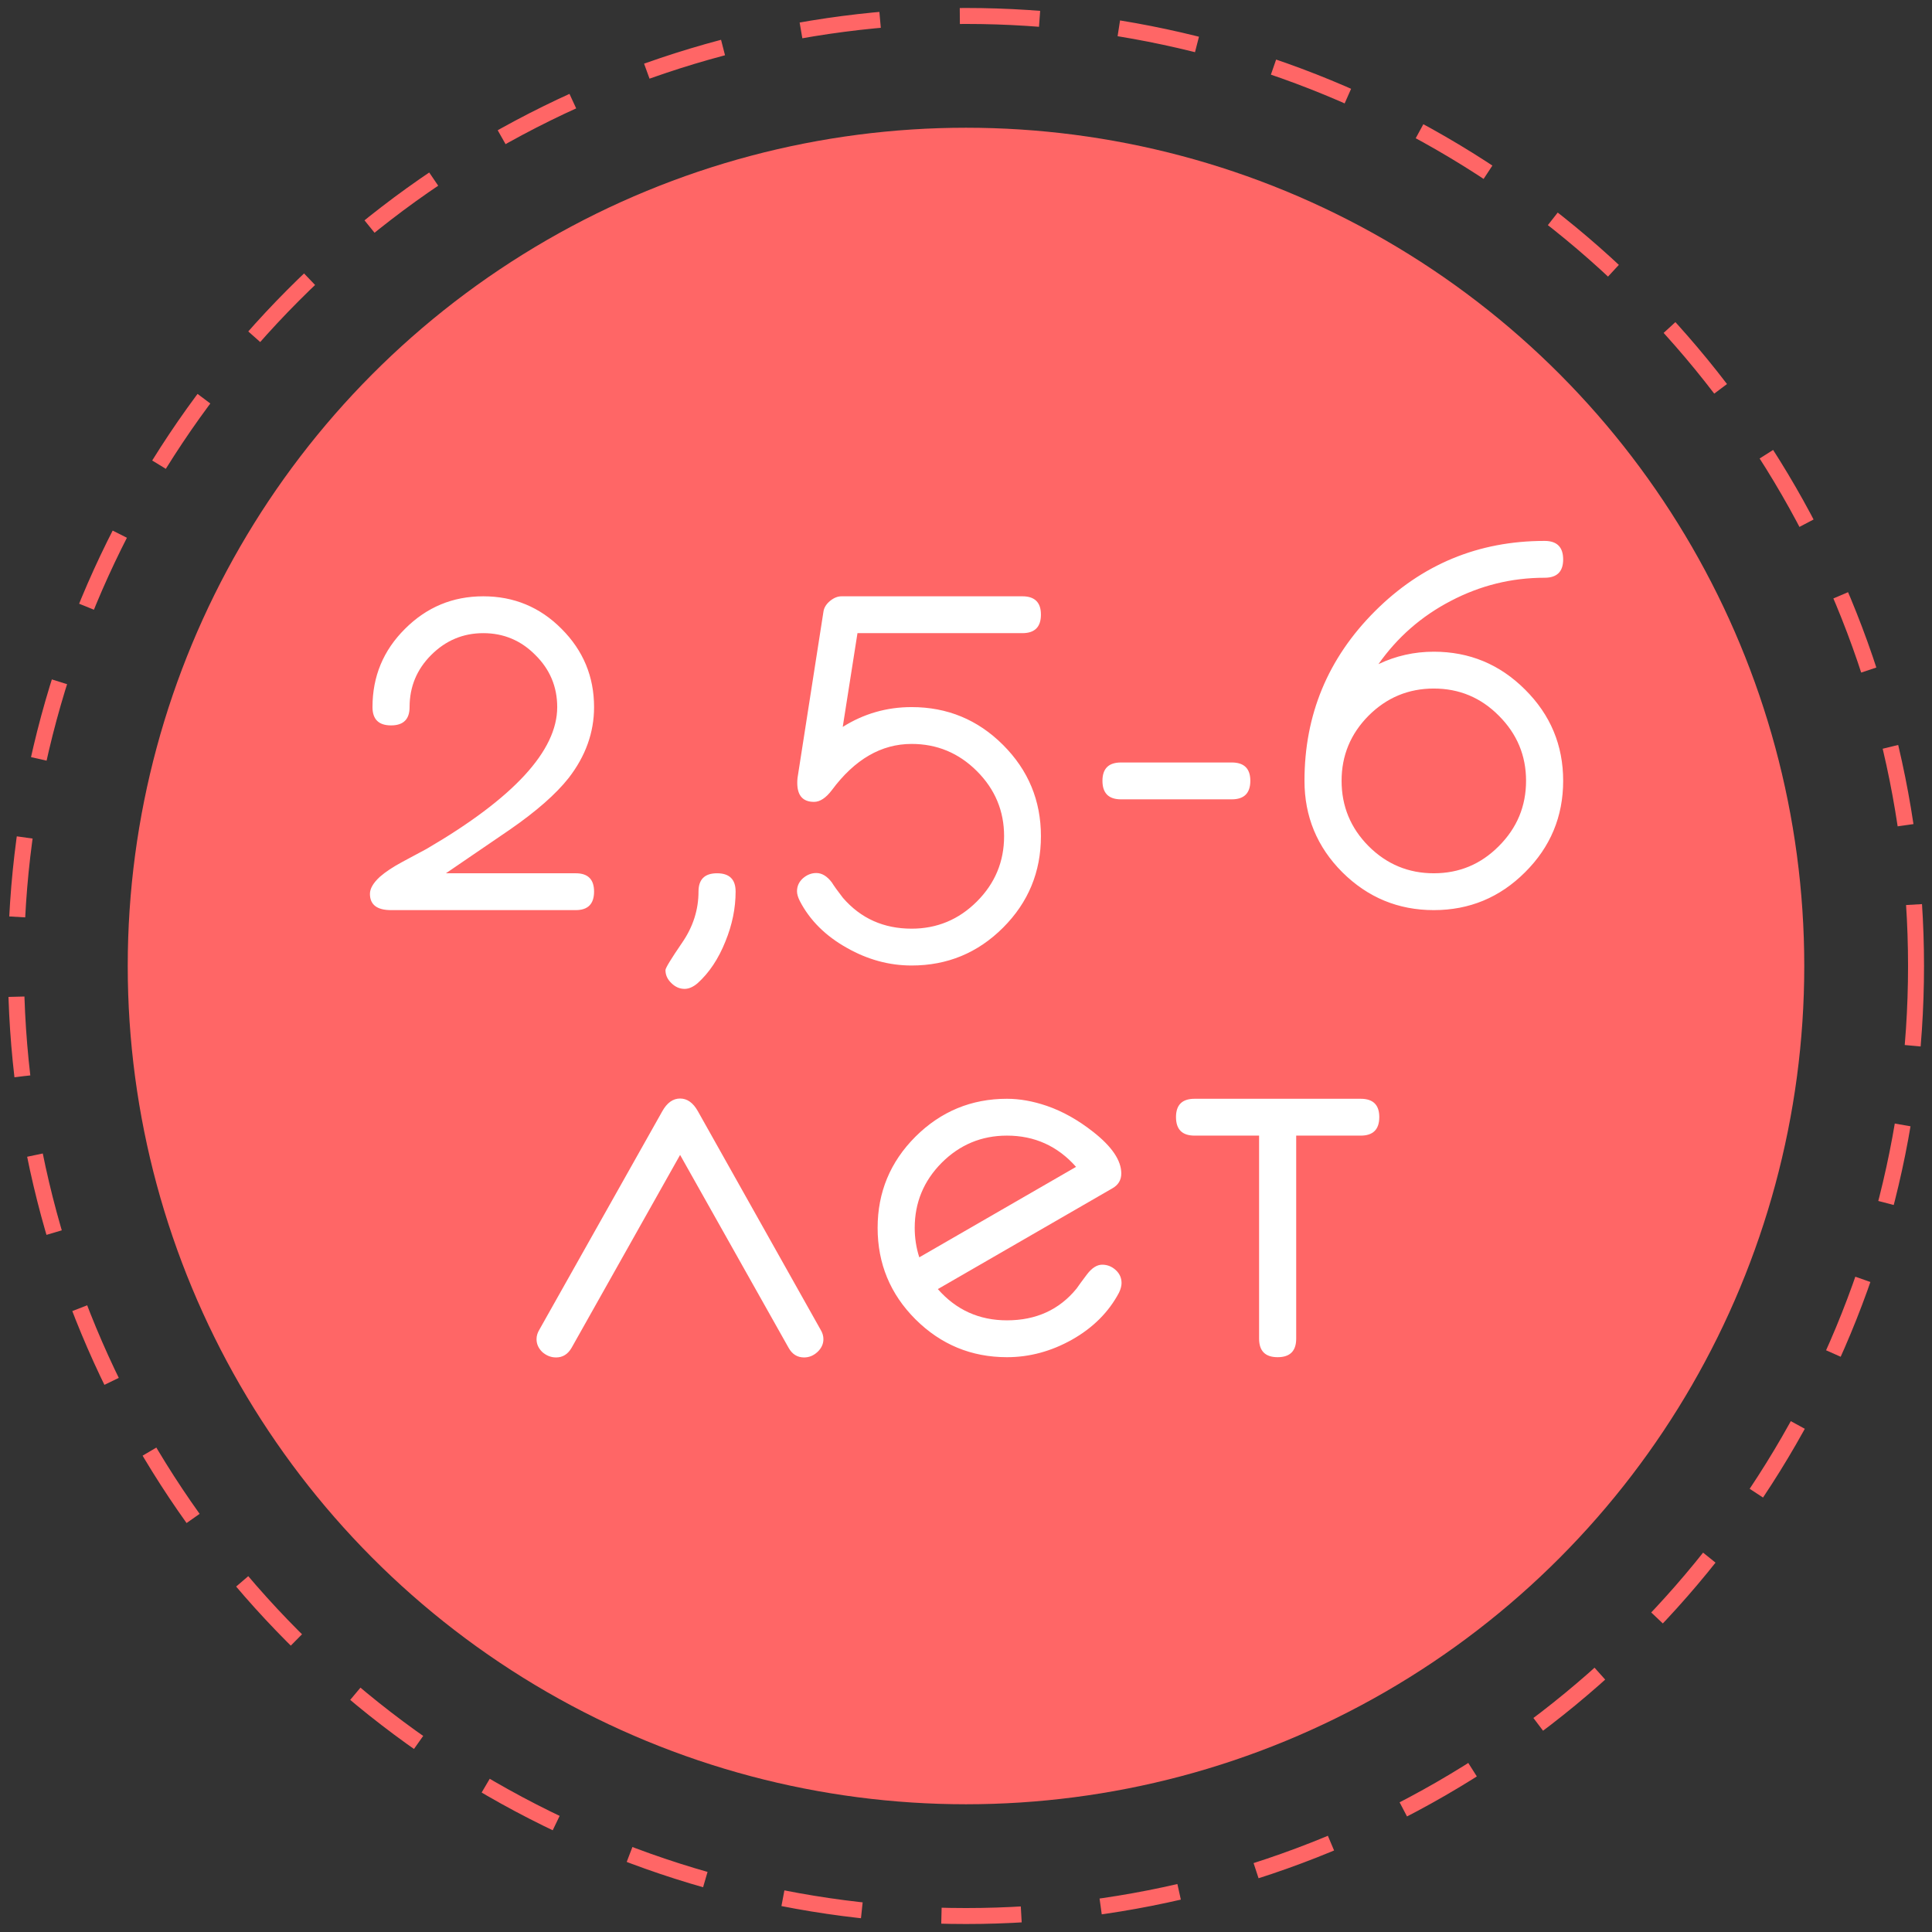
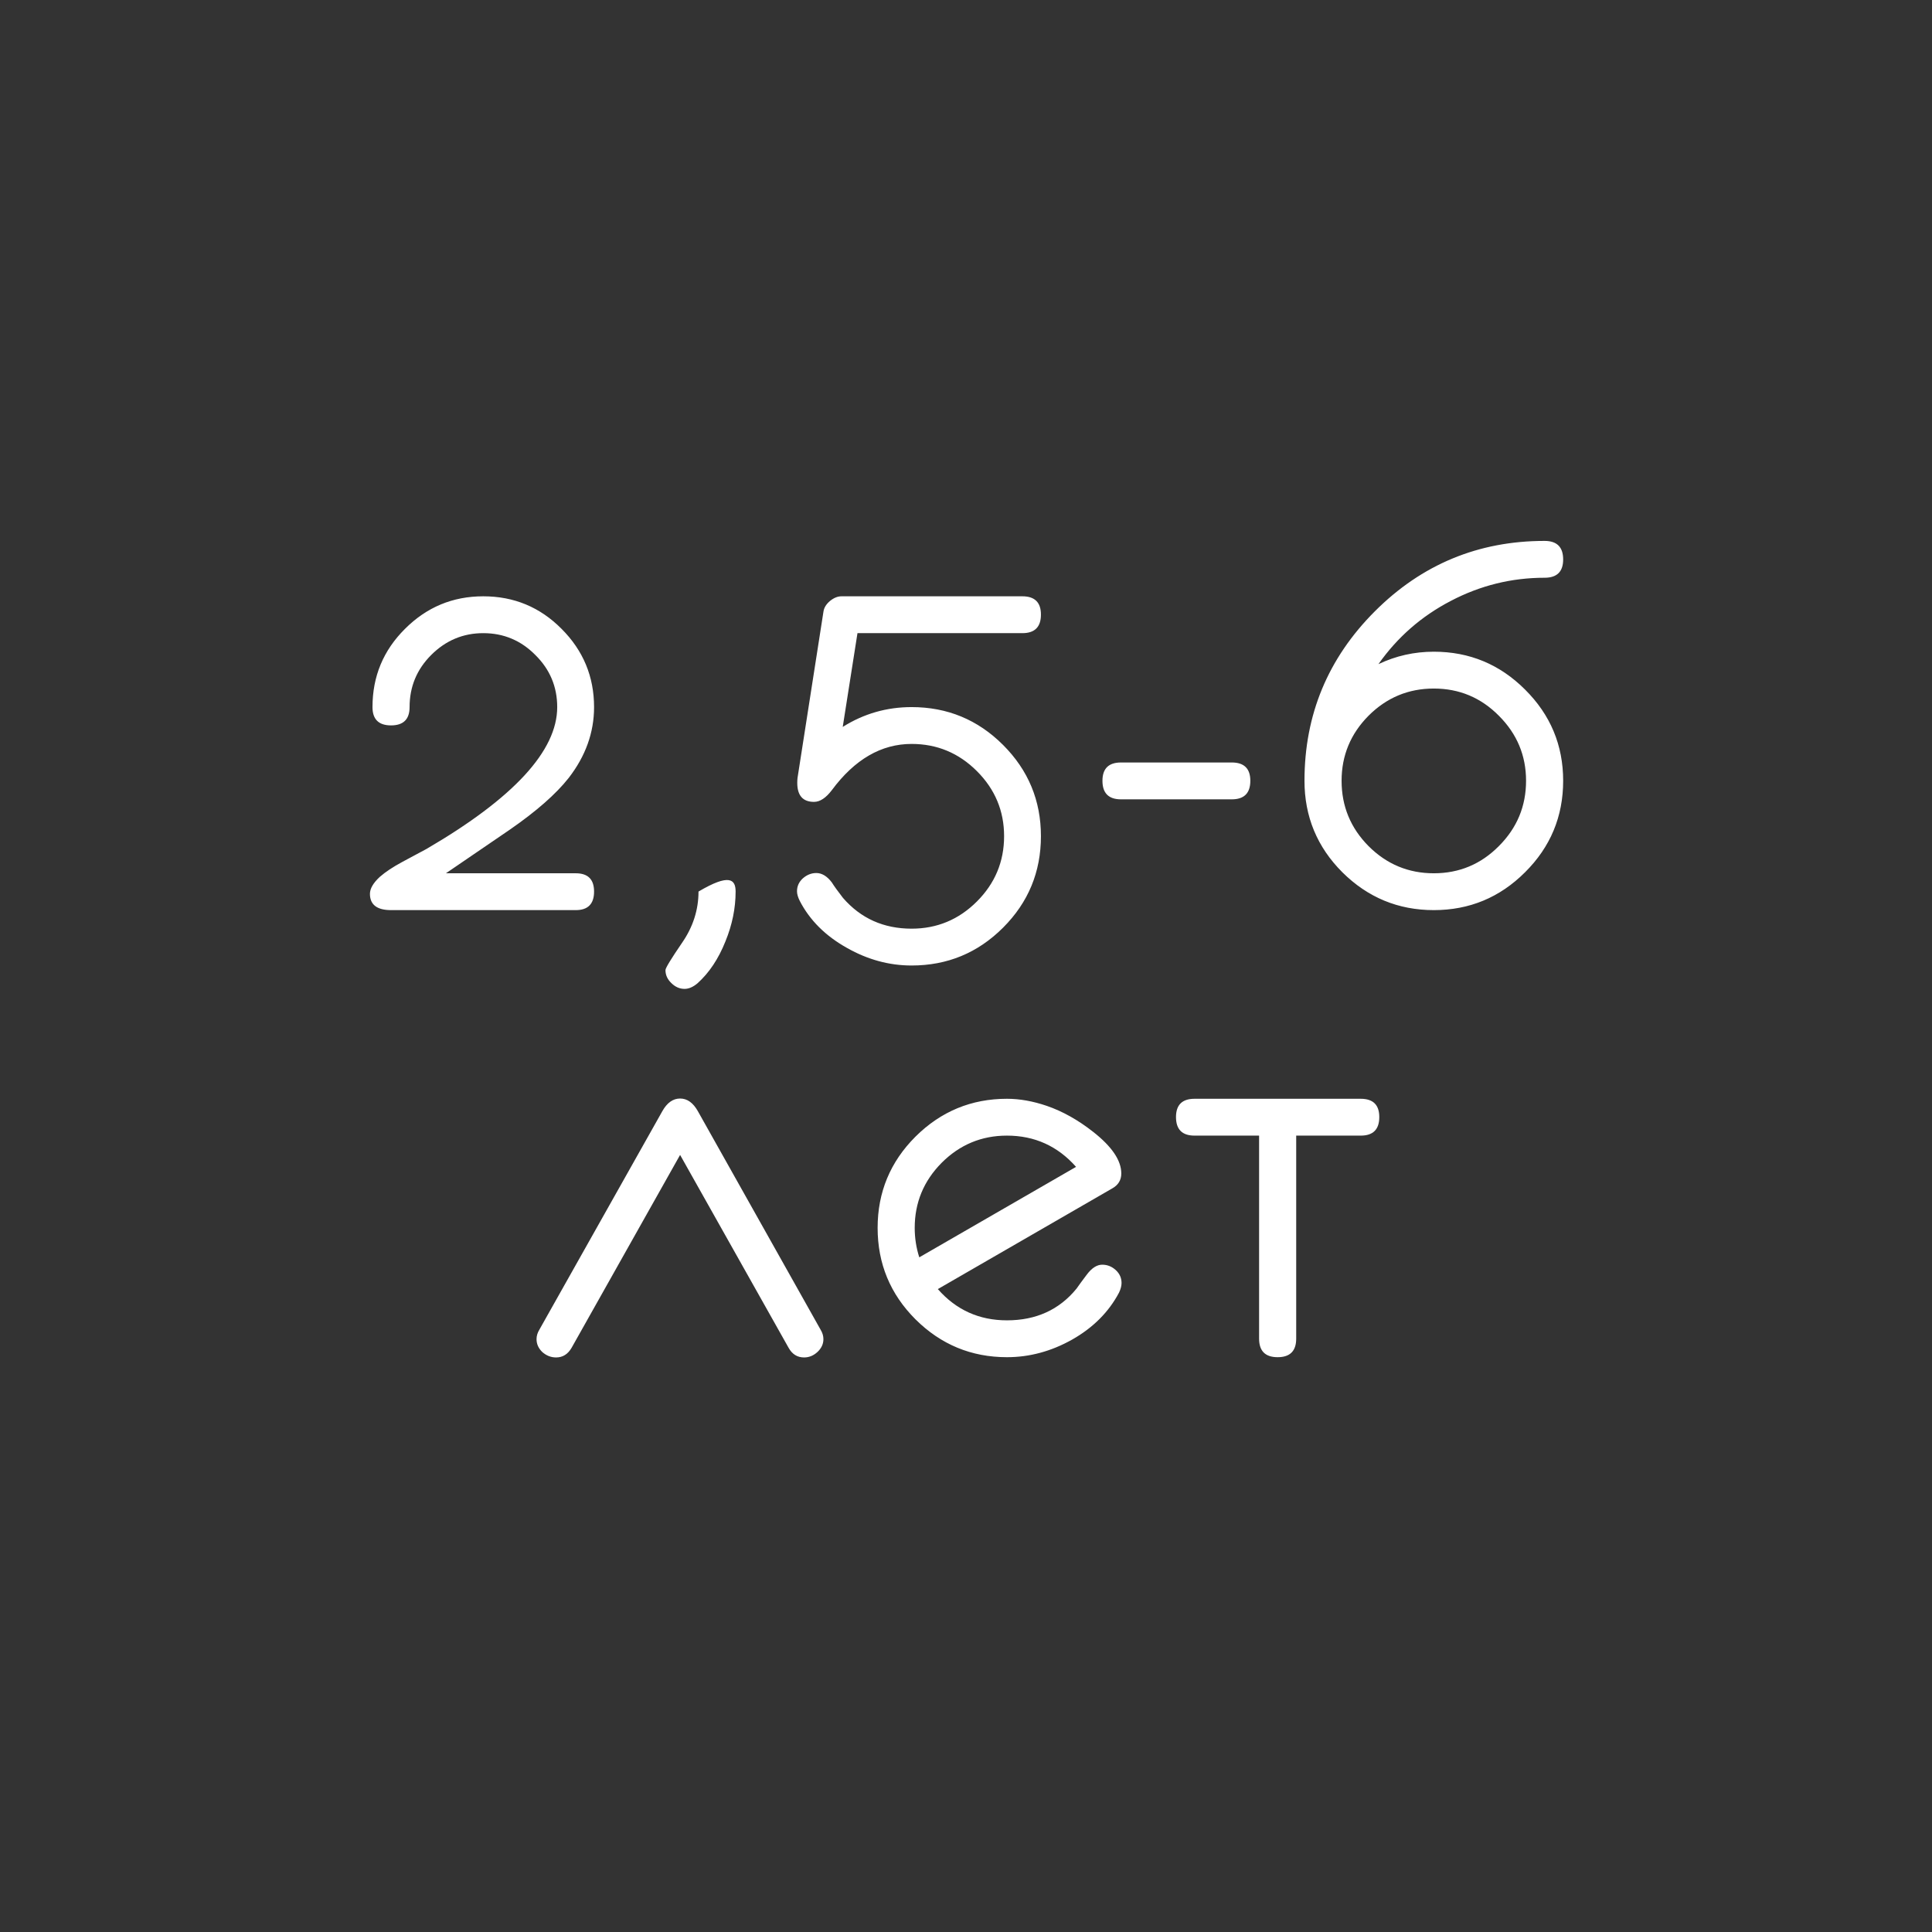
<svg xmlns="http://www.w3.org/2000/svg" width="121" height="121" viewBox="0 0 121 121" fill="none">
  <rect x="0" y="0" width="121" height="121" fill="#333333" stroke="none" />
-   <circle cx="60.5" cy="60.5" r="59.5" stroke="#FF6666" stroke-dasharray="5 5" />
-   <circle cx="60.5" cy="60.5" r="52.5" fill="#FF6666" />
-   <path d="M37.206 55.838C37.206 56.613 36.824 57 36.06 57H24.49C23.61 57 23.169 56.66 23.169 55.981C23.169 55.653 23.376 55.297 23.79 54.915C24.14 54.608 24.612 54.295 25.206 53.976C25.716 53.7 26.22 53.43 26.718 53.165C32.172 49.982 34.898 47.022 34.898 44.285C34.898 43.012 34.442 41.924 33.529 41.022C32.628 40.11 31.54 39.654 30.267 39.654C29.005 39.654 27.917 40.11 27.005 41.022C26.103 41.924 25.652 43.012 25.652 44.285C25.652 45.049 25.265 45.431 24.49 45.431C23.716 45.431 23.329 45.049 23.329 44.285C23.329 42.364 24.008 40.731 25.366 39.383C26.724 38.025 28.357 37.346 30.267 37.346C32.187 37.346 33.821 38.025 35.169 39.383C36.527 40.741 37.206 42.375 37.206 44.285C37.206 45.876 36.675 47.356 35.614 48.725C34.819 49.733 33.593 50.809 31.938 51.955C30.601 52.868 29.265 53.78 27.928 54.693H36.06C36.824 54.693 37.206 55.074 37.206 55.838ZM46.071 55.838C46.071 56.878 45.859 57.918 45.434 58.957C44.999 60.05 44.416 60.925 43.684 61.583C43.408 61.817 43.137 61.933 42.872 61.933C42.564 61.933 42.289 61.811 42.044 61.567C41.8 61.334 41.678 61.063 41.678 60.756C41.678 60.628 42.023 60.061 42.713 59.053C43.403 58.056 43.747 56.984 43.747 55.838C43.747 55.074 44.135 54.693 44.909 54.693C45.684 54.693 46.071 55.074 46.071 55.838ZM65.193 52.369C65.193 54.608 64.403 56.517 62.822 58.098C61.241 59.679 59.332 60.469 57.093 60.469C55.693 60.469 54.345 60.103 53.051 59.371C51.703 58.618 50.717 57.637 50.091 56.427C49.974 56.194 49.916 55.992 49.916 55.822C49.916 55.504 50.038 55.233 50.282 55.011C50.536 54.788 50.818 54.677 51.125 54.677C51.475 54.677 51.799 54.873 52.096 55.265C52.234 55.488 52.467 55.812 52.796 56.236C53.91 57.52 55.343 58.162 57.093 58.162C58.684 58.162 60.048 57.594 61.183 56.459C62.318 55.324 62.886 53.96 62.886 52.369C62.886 50.788 62.318 49.43 61.183 48.295C60.048 47.16 58.684 46.592 57.093 46.592C55.194 46.592 53.528 47.558 52.096 49.489C51.725 49.977 51.353 50.221 50.982 50.221C50.282 50.221 49.932 49.823 49.932 49.027C49.932 48.932 49.937 48.831 49.948 48.725L51.571 38.317C51.603 38.073 51.735 37.85 51.969 37.649C52.213 37.447 52.457 37.346 52.701 37.346H64.031C64.806 37.346 65.193 37.728 65.193 38.492C65.193 39.267 64.806 39.654 64.031 39.654H53.703L52.78 45.526C54.096 44.699 55.533 44.285 57.093 44.285C59.332 44.285 61.241 45.075 62.822 46.656C64.403 48.237 65.193 50.141 65.193 52.369ZM78.307 48.9C78.307 49.674 77.92 50.062 77.146 50.062H70.207C69.433 50.062 69.046 49.674 69.046 48.9C69.046 48.136 69.433 47.754 70.207 47.754H77.146C77.92 47.754 78.307 48.136 78.307 48.9ZM97.9 35.039C97.9 35.803 97.512 36.184 96.738 36.184C94.669 36.184 92.712 36.667 90.866 37.633C89.03 38.587 87.518 39.908 86.33 41.595C87.423 41.075 88.579 40.816 89.799 40.816C92.027 40.816 93.932 41.606 95.513 43.187C97.104 44.767 97.9 46.672 97.9 48.9C97.9 51.138 97.104 53.048 95.513 54.629C93.932 56.21 92.027 57 89.799 57C87.572 57 85.662 56.21 84.07 54.629C82.49 53.048 81.699 51.138 81.699 48.9C81.699 44.762 83.169 41.224 86.107 38.285C89.046 35.346 92.59 33.877 96.738 33.877C97.512 33.877 97.9 34.264 97.9 35.039ZM95.576 48.9C95.576 47.319 95.009 45.961 93.873 44.826C92.749 43.691 91.391 43.123 89.799 43.123C88.208 43.123 86.845 43.691 85.71 44.826C84.585 45.961 84.023 47.319 84.023 48.9C84.023 50.491 84.585 51.855 85.71 52.99C86.845 54.125 88.208 54.693 89.799 54.693C91.391 54.693 92.749 54.125 93.873 52.99C95.009 51.855 95.576 50.491 95.576 48.9ZM51.57 83.87C51.57 84.178 51.442 84.448 51.188 84.682C50.944 84.904 50.668 85.016 50.36 85.016C49.936 85.016 49.612 84.814 49.389 84.411L42.594 72.332L35.799 84.411C35.566 84.814 35.242 85.016 34.828 85.016C34.51 85.016 34.224 84.904 33.969 84.682C33.725 84.448 33.603 84.178 33.603 83.87C33.603 83.668 33.661 83.472 33.778 83.281L41.48 69.595C41.777 69.065 42.149 68.8 42.594 68.8C43.04 68.8 43.411 69.065 43.708 69.595L51.395 83.281C51.511 83.472 51.57 83.668 51.57 83.87ZM70.242 80.353C70.242 80.534 70.189 80.735 70.083 80.958C69.436 82.178 68.454 83.159 67.139 83.902C65.834 84.634 64.476 85 63.065 85C60.837 85 58.927 84.21 57.336 82.629C55.755 81.048 54.965 79.138 54.965 76.9C54.965 74.672 55.755 72.767 57.336 71.187C58.927 69.606 60.837 68.816 63.065 68.816C63.861 68.816 64.693 68.964 65.563 69.261C66.55 69.601 67.515 70.142 68.46 70.884C69.637 71.807 70.226 72.677 70.226 73.494C70.226 73.908 70.035 74.221 69.653 74.433L58.736 80.735C59.882 82.04 61.325 82.692 63.065 82.692C64.89 82.692 66.343 82.029 67.425 80.703C67.563 80.502 67.781 80.205 68.078 79.812C68.385 79.409 68.704 79.207 69.032 79.207C69.351 79.207 69.632 79.319 69.876 79.541C70.12 79.764 70.242 80.035 70.242 80.353ZM67.393 73.08C66.237 71.775 64.794 71.123 63.065 71.123C61.473 71.123 60.11 71.691 58.975 72.826C57.85 73.961 57.288 75.319 57.288 76.9C57.288 77.536 57.383 78.152 57.574 78.746L67.393 73.08ZM86.384 69.961C86.384 70.736 85.996 71.123 85.222 71.123H81.18V83.838C81.18 84.613 80.793 85 80.018 85C79.244 85 78.856 84.613 78.856 83.838V71.123H74.814C74.04 71.123 73.652 70.736 73.652 69.961C73.652 69.197 74.04 68.816 74.814 68.816H85.222C85.996 68.816 86.384 69.197 86.384 69.961Z" fill="white" />
+   <path d="M37.206 55.838C37.206 56.613 36.824 57 36.06 57H24.49C23.61 57 23.169 56.66 23.169 55.981C23.169 55.653 23.376 55.297 23.79 54.915C24.14 54.608 24.612 54.295 25.206 53.976C25.716 53.7 26.22 53.43 26.718 53.165C32.172 49.982 34.898 47.022 34.898 44.285C34.898 43.012 34.442 41.924 33.529 41.022C32.628 40.11 31.54 39.654 30.267 39.654C29.005 39.654 27.917 40.11 27.005 41.022C26.103 41.924 25.652 43.012 25.652 44.285C25.652 45.049 25.265 45.431 24.49 45.431C23.716 45.431 23.329 45.049 23.329 44.285C23.329 42.364 24.008 40.731 25.366 39.383C26.724 38.025 28.357 37.346 30.267 37.346C32.187 37.346 33.821 38.025 35.169 39.383C36.527 40.741 37.206 42.375 37.206 44.285C37.206 45.876 36.675 47.356 35.614 48.725C34.819 49.733 33.593 50.809 31.938 51.955C30.601 52.868 29.265 53.78 27.928 54.693H36.06C36.824 54.693 37.206 55.074 37.206 55.838ZM46.071 55.838C46.071 56.878 45.859 57.918 45.434 58.957C44.999 60.05 44.416 60.925 43.684 61.583C43.408 61.817 43.137 61.933 42.872 61.933C42.564 61.933 42.289 61.811 42.044 61.567C41.8 61.334 41.678 61.063 41.678 60.756C41.678 60.628 42.023 60.061 42.713 59.053C43.403 58.056 43.747 56.984 43.747 55.838C45.684 54.693 46.071 55.074 46.071 55.838ZM65.193 52.369C65.193 54.608 64.403 56.517 62.822 58.098C61.241 59.679 59.332 60.469 57.093 60.469C55.693 60.469 54.345 60.103 53.051 59.371C51.703 58.618 50.717 57.637 50.091 56.427C49.974 56.194 49.916 55.992 49.916 55.822C49.916 55.504 50.038 55.233 50.282 55.011C50.536 54.788 50.818 54.677 51.125 54.677C51.475 54.677 51.799 54.873 52.096 55.265C52.234 55.488 52.467 55.812 52.796 56.236C53.91 57.52 55.343 58.162 57.093 58.162C58.684 58.162 60.048 57.594 61.183 56.459C62.318 55.324 62.886 53.96 62.886 52.369C62.886 50.788 62.318 49.43 61.183 48.295C60.048 47.16 58.684 46.592 57.093 46.592C55.194 46.592 53.528 47.558 52.096 49.489C51.725 49.977 51.353 50.221 50.982 50.221C50.282 50.221 49.932 49.823 49.932 49.027C49.932 48.932 49.937 48.831 49.948 48.725L51.571 38.317C51.603 38.073 51.735 37.85 51.969 37.649C52.213 37.447 52.457 37.346 52.701 37.346H64.031C64.806 37.346 65.193 37.728 65.193 38.492C65.193 39.267 64.806 39.654 64.031 39.654H53.703L52.78 45.526C54.096 44.699 55.533 44.285 57.093 44.285C59.332 44.285 61.241 45.075 62.822 46.656C64.403 48.237 65.193 50.141 65.193 52.369ZM78.307 48.9C78.307 49.674 77.92 50.062 77.146 50.062H70.207C69.433 50.062 69.046 49.674 69.046 48.9C69.046 48.136 69.433 47.754 70.207 47.754H77.146C77.92 47.754 78.307 48.136 78.307 48.9ZM97.9 35.039C97.9 35.803 97.512 36.184 96.738 36.184C94.669 36.184 92.712 36.667 90.866 37.633C89.03 38.587 87.518 39.908 86.33 41.595C87.423 41.075 88.579 40.816 89.799 40.816C92.027 40.816 93.932 41.606 95.513 43.187C97.104 44.767 97.9 46.672 97.9 48.9C97.9 51.138 97.104 53.048 95.513 54.629C93.932 56.21 92.027 57 89.799 57C87.572 57 85.662 56.21 84.07 54.629C82.49 53.048 81.699 51.138 81.699 48.9C81.699 44.762 83.169 41.224 86.107 38.285C89.046 35.346 92.59 33.877 96.738 33.877C97.512 33.877 97.9 34.264 97.9 35.039ZM95.576 48.9C95.576 47.319 95.009 45.961 93.873 44.826C92.749 43.691 91.391 43.123 89.799 43.123C88.208 43.123 86.845 43.691 85.71 44.826C84.585 45.961 84.023 47.319 84.023 48.9C84.023 50.491 84.585 51.855 85.71 52.99C86.845 54.125 88.208 54.693 89.799 54.693C91.391 54.693 92.749 54.125 93.873 52.99C95.009 51.855 95.576 50.491 95.576 48.9ZM51.57 83.87C51.57 84.178 51.442 84.448 51.188 84.682C50.944 84.904 50.668 85.016 50.36 85.016C49.936 85.016 49.612 84.814 49.389 84.411L42.594 72.332L35.799 84.411C35.566 84.814 35.242 85.016 34.828 85.016C34.51 85.016 34.224 84.904 33.969 84.682C33.725 84.448 33.603 84.178 33.603 83.87C33.603 83.668 33.661 83.472 33.778 83.281L41.48 69.595C41.777 69.065 42.149 68.8 42.594 68.8C43.04 68.8 43.411 69.065 43.708 69.595L51.395 83.281C51.511 83.472 51.57 83.668 51.57 83.87ZM70.242 80.353C70.242 80.534 70.189 80.735 70.083 80.958C69.436 82.178 68.454 83.159 67.139 83.902C65.834 84.634 64.476 85 63.065 85C60.837 85 58.927 84.21 57.336 82.629C55.755 81.048 54.965 79.138 54.965 76.9C54.965 74.672 55.755 72.767 57.336 71.187C58.927 69.606 60.837 68.816 63.065 68.816C63.861 68.816 64.693 68.964 65.563 69.261C66.55 69.601 67.515 70.142 68.46 70.884C69.637 71.807 70.226 72.677 70.226 73.494C70.226 73.908 70.035 74.221 69.653 74.433L58.736 80.735C59.882 82.04 61.325 82.692 63.065 82.692C64.89 82.692 66.343 82.029 67.425 80.703C67.563 80.502 67.781 80.205 68.078 79.812C68.385 79.409 68.704 79.207 69.032 79.207C69.351 79.207 69.632 79.319 69.876 79.541C70.12 79.764 70.242 80.035 70.242 80.353ZM67.393 73.08C66.237 71.775 64.794 71.123 63.065 71.123C61.473 71.123 60.11 71.691 58.975 72.826C57.85 73.961 57.288 75.319 57.288 76.9C57.288 77.536 57.383 78.152 57.574 78.746L67.393 73.08ZM86.384 69.961C86.384 70.736 85.996 71.123 85.222 71.123H81.18V83.838C81.18 84.613 80.793 85 80.018 85C79.244 85 78.856 84.613 78.856 83.838V71.123H74.814C74.04 71.123 73.652 70.736 73.652 69.961C73.652 69.197 74.04 68.816 74.814 68.816H85.222C85.996 68.816 86.384 69.197 86.384 69.961Z" fill="white" />
</svg>